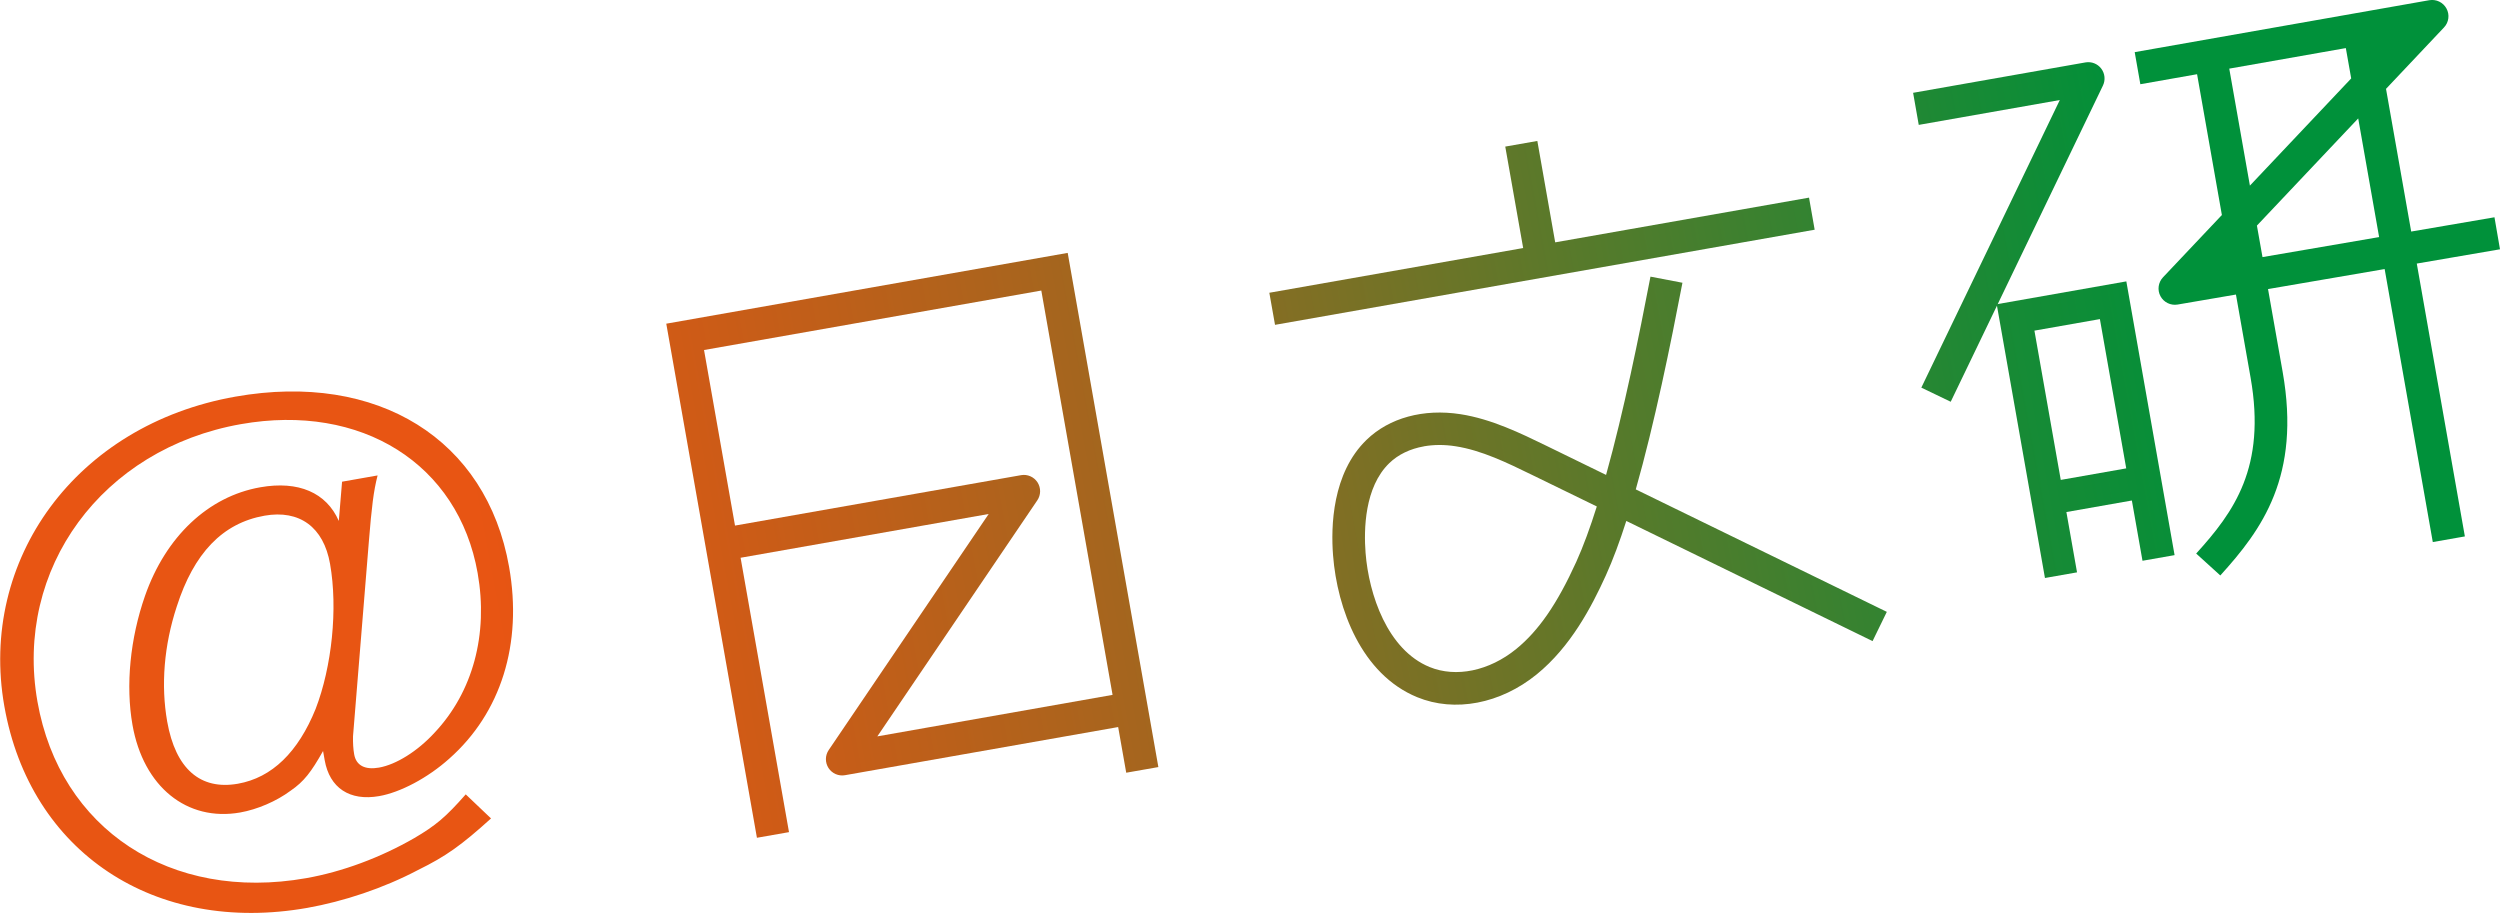
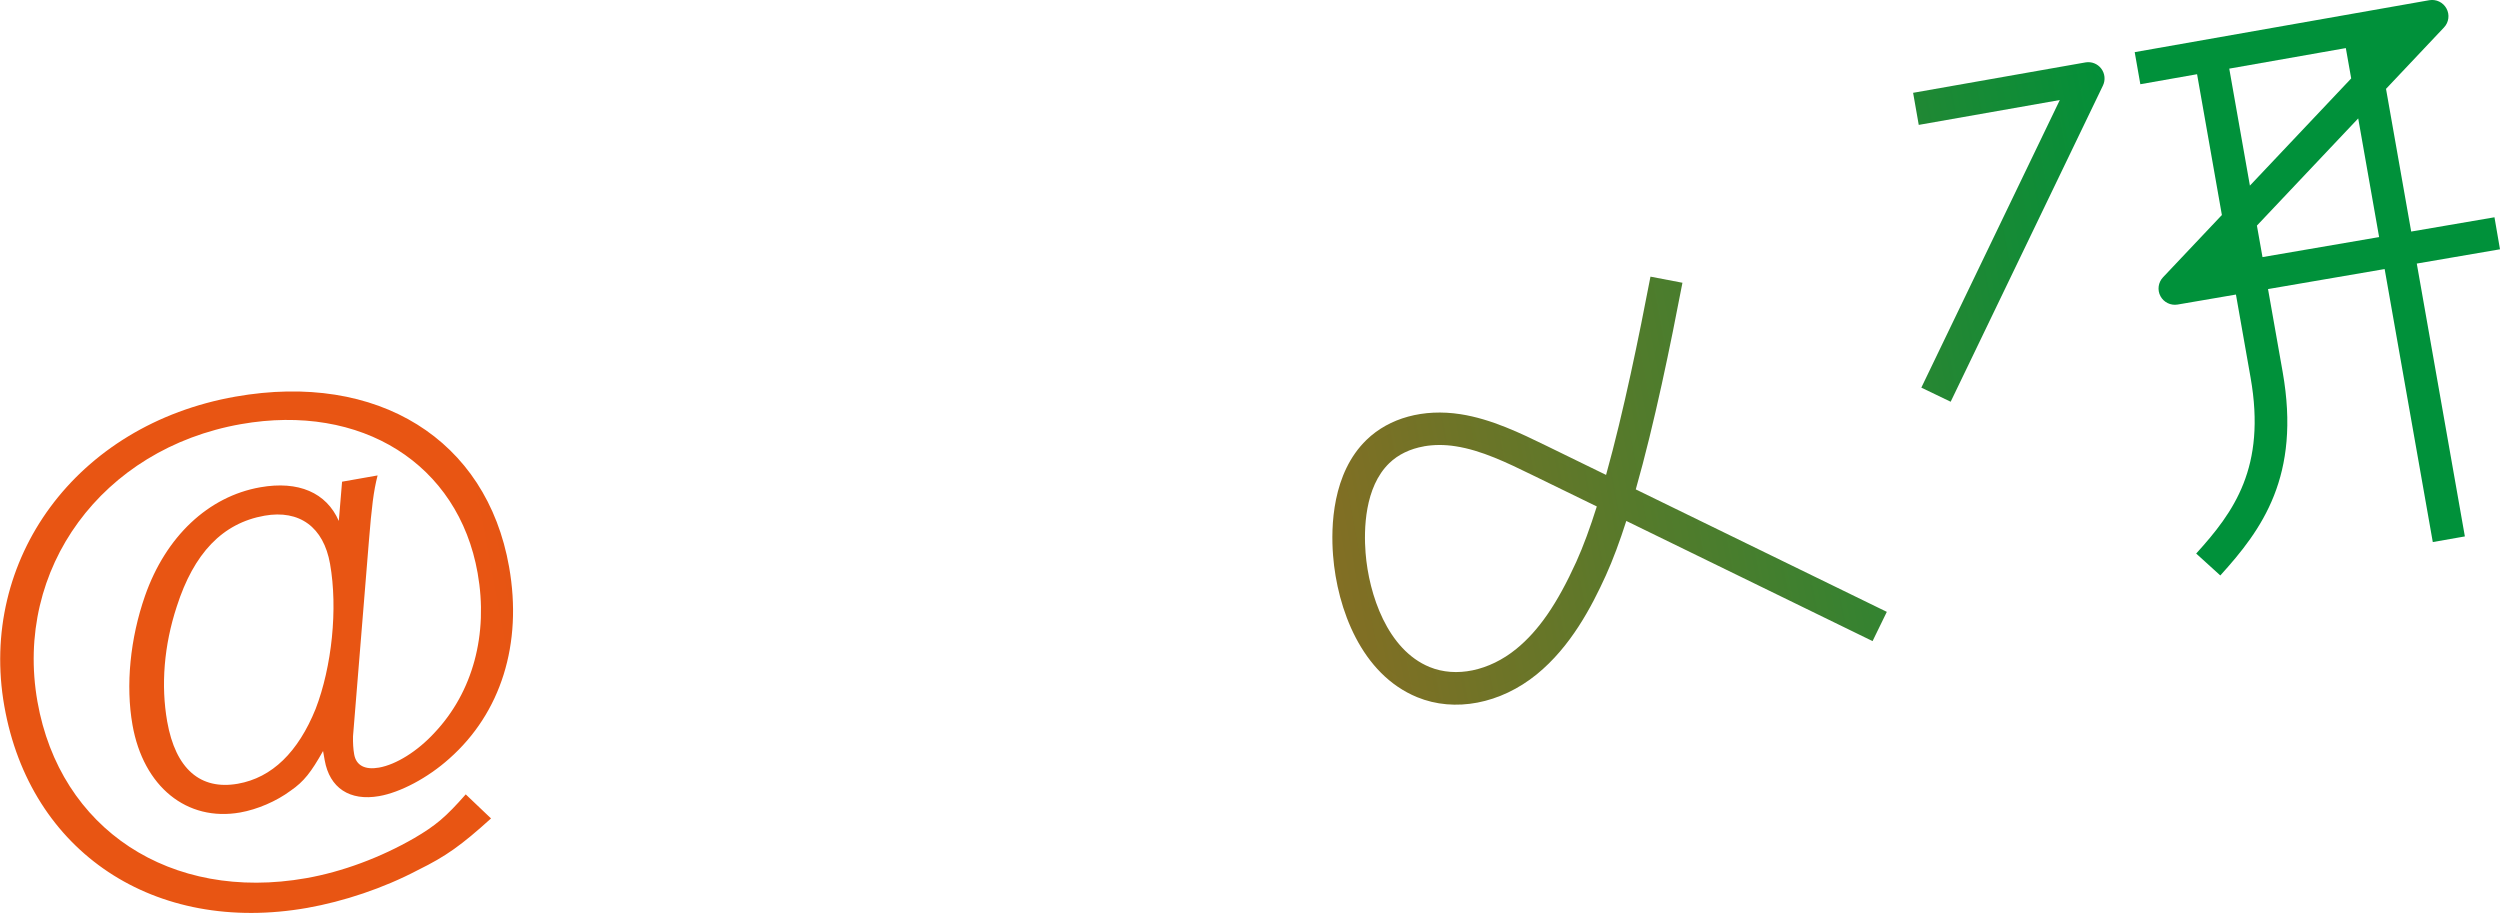
<svg xmlns="http://www.w3.org/2000/svg" xmlns:xlink="http://www.w3.org/1999/xlink" id="_レイヤー_2" data-name="レイヤー 2" viewBox="0 0 474.62 173.32">
  <defs>
    <style>
      .cls-1 {
        fill: url(#_名称未設定グラデーション_399-6);
      }

      .cls-2 {
        fill: url(#_名称未設定グラデーション_399);
      }

      .cls-3 {
        fill: url(#_名称未設定グラデーション_399-5);
      }

      .cls-4 {
        fill: url(#_名称未設定グラデーション_399-2);
      }

      .cls-5 {
        fill: url(#_名称未設定グラデーション_399-4);
      }

      .cls-6 {
        fill: url(#_名称未設定グラデーション_399-3);
      }

      .cls-7 {
        fill: url(#_名称未設定グラデーション_399-7);
      }
    </style>
    <linearGradient id="_名称未設定グラデーション_399" data-name="名称未設定グラデーション 399" x1="-7.69" y1="95.8" x2="464.02" y2="8.01" gradientUnits="userSpaceOnUse">
      <stop offset="0" stop-color="#e85513" />
      <stop offset=".2" stop-color="#e85513" />
      <stop offset=".28" stop-color="#d65915" />
      <stop offset=".42" stop-color="#aa641d" />
      <stop offset=".62" stop-color="#627729" />
      <stop offset=".87" stop-color="#019039" />
      <stop offset=".87" stop-color="#00913a" />
      <stop offset="1" stop-color="#00913a" />
    </linearGradient>
    <linearGradient id="_名称未設定グラデーション_399-2" data-name="名称未設定グラデーション 399" x1="2.2" y1="148.94" x2="473.91" y2="61.15" xlink:href="#_名称未設定グラデーション_399" />
    <linearGradient id="_名称未設定グラデーション_399-3" data-name="名称未設定グラデーション 399" x1="-3.94" y1="115.94" x2="467.76" y2="28.15" xlink:href="#_名称未設定グラデーション_399" />
    <linearGradient id="_名称未設定グラデーション_399-4" data-name="名称未設定グラデーション 399" x1="-130.64" y1="179.58" x2="502.91" y2="61.67" xlink:href="#_名称未設定グラデーション_399" />
    <linearGradient id="_名称未設定グラデーション_399-5" data-name="名称未設定グラデーション 399" x1="-27.86" y1="140.95" x2="517.94" y2="39.36" xlink:href="#_名称未設定グラデーション_399" />
    <linearGradient id="_名称未設定グラデーション_399-6" data-name="名称未設定グラデーション 399" x1="-.66" y1="133.54" x2="471.04" y2="45.75" xlink:href="#_名称未設定グラデーション_399" />
    <linearGradient id="_名称未設定グラデーション_399-7" data-name="名称未設定グラデーション 399" x1="-7630.52" y1="1557.26" x2="1348.7" y2="-113.87" xlink:href="#_名称未設定グラデーション_399" />
  </defs>
  <g id="_文字" data-name="文字">
    <g>
      <g>
-         <polygon class="cls-2" points="343.44 37.52 295.25 46.01 291.86 26.76 285.77 27.83 289.17 47.09 240.98 55.58 242.06 61.67 344.51 43.61 343.44 37.52" />
        <path class="cls-4" d="M355.5,121.71l-46.75-22.81c-1.24,3.87-2.54,7.39-3.88,10.34-2.72,5.98-6.66,13.52-13.12,18.78-6.88,5.6-15.58,7.27-22.7,4.34-10.57-4.34-15.18-16.75-15.97-26.92-.43-5.48-.17-15.62,6.36-21.94,4.31-4.18,10.81-5.95,17.81-4.87,5.89,.91,11.44,3.62,16.33,6l11.33,5.53c3.37-12.1,6.27-26.4,8.43-37.64l6.07,1.16c-2.24,11.69-5.28,26.63-8.86,39.23l47.66,23.25-2.71,5.56Zm-85.17-36.97c-2.61,.46-4.88,1.54-6.58,3.19-4.71,4.56-4.84,12.62-4.5,17.02,.62,7.95,4.17,18.41,12.15,21.68,5.02,2.06,11.32,.75,16.45-3.42,4.26-3.47,7.78-8.57,11.4-16.54,1.34-2.96,2.65-6.54,3.9-10.52l-12.27-5.98c-4.72-2.3-9.6-4.69-14.56-5.45-2.11-.33-4.13-.31-5.98,.01Z" />
      </g>
      <g>
-         <path class="cls-6" d="M370.33,76.27l-5.57-2.68,26.29-54.6-26.78,4.72-1.07-6.09,32.72-5.77c1.14-.2,2.3,.25,3,1.18s.82,2.16,.32,3.21l-28.9,60.03Z" />
-         <path class="cls-5" d="M406.75,106.46l6.09-1.07-9.16-51.97-24.61,4.34,9.16,51.97,6.09-1.07-2.02-11.45,12.43-2.19,2.02,11.45Zm-15.52-15.35l-5-28.34,12.43-2.19,5,28.34-12.43,2.19Z" />
+         <path class="cls-6" d="M370.33,76.27l-5.57-2.68,26.29-54.6-26.78,4.72-1.07-6.09,32.72-5.77c1.14-.2,2.3,.25,3,1.18s.82,2.16,.32,3.21Z" />
      </g>
-       <path class="cls-3" d="M219.91,145.61l-17.21-97.6-76.21,13.44,17.21,97.6,6.09-1.07-9.19-52.09,47.1-8.31-30.37,44.81c-.7,1.03-.71,2.37-.04,3.42,.68,1.04,1.91,1.58,3.13,1.36l51.86-9.14,1.53,8.67,6.09-1.07Zm-53.35-5.81l30.37-44.81c.7-1.03,.71-2.37,.04-3.42-.68-1.04-1.91-1.58-3.13-1.36l-54.3,9.57-5.88-33.33,64.03-11.29,13.53,76.76-44.66,7.88Z" />
      <path class="cls-1" d="M71.69,90.25c-.77,2.97-1.13,6-1.66,12.53l-3.01,36.99c-.03,1.29,.04,2.44,.22,3.44,.37,2.13,2.07,2.98,4.7,2.52,3.25-.57,7.31-3.09,10.56-6.63,7.27-7.72,10.23-18.68,8.18-30.3-3.66-20.74-22.06-32.31-44.93-28.28-26.37,4.65-43.09,27.44-38.64,52.68,4.27,24.24,25.26,38.06,51,33.52,6.87-1.21,14.13-3.91,20.56-7.62,4.09-2.4,5.99-4.02,9.75-8.29l4.8,4.57c-5.67,5.12-8.53,7.17-13.86,9.79-6.6,3.48-14.15,5.97-21.02,7.19-28.99,5.11-52.63-10.56-57.52-38.3s13.52-53.4,43.88-58.76c26.99-4.76,47.68,8.08,51.95,32.33,2.58,14.62-1.55,27.72-11.36,36.4-4.12,3.69-9.31,6.41-13.3,7.11-5.62,.99-9.42-1.56-10.35-6.81l-.31-1.75c-2.26,4.01-3.62,5.79-6.15,7.53-2.73,2.03-6.33,3.56-9.58,4.14-10.12,1.78-18.38-4.88-20.45-16.62-1.32-7.5-.45-16.41,2.38-24.51,3.94-11.26,12.01-18.87,21.88-20.61,7.25-1.28,12.55,1.01,14.91,6.39l.62-7.45,6.75-1.19Zm-38.13,24.89c-2.43,7.39-3.03,14.96-1.82,21.84,1.59,9,6.3,13.06,13.42,11.81,6.5-1.15,11.44-6.01,14.76-14.2,3.09-8.02,4.24-19.04,2.74-27.54-1.23-7-5.81-10.31-12.43-9.15-8,1.41-13.43,7.14-16.67,17.24Z" />
      <path class="cls-7" d="M474.62,47.34l-1.05-6.09-15.81,2.71-4.78-27.09,11.01-11.66c.92-.97,1.11-2.42,.47-3.59-.63-1.17-1.95-1.81-3.26-1.58l-55.93,9.86,1.07,6.09,10.77-1.9,4.71,26.73-11.18,11.83c-.91,.97-1.11,2.41-.48,3.58,.63,1.17,1.94,1.81,3.25,1.59l11.08-1.9,2.78,15.77c3,17.04-3.17,25.52-10.33,33.4l4.58,4.16c7.9-8.7,15.33-18.85,11.84-38.63l-2.78-15.74,22.14-3.8,9.14,51.83,6.09-1.07-9.13-51.8,15.79-2.71Zm-51.4-34.31l22.13-3.9,1.02,5.76-19.23,20.35-3.92-22.21Zm6.31,35.78l-1.06-5.98,19.23-20.35,3.97,22.53-22.14,3.8Z" />
    </g>
  </g>
</svg>